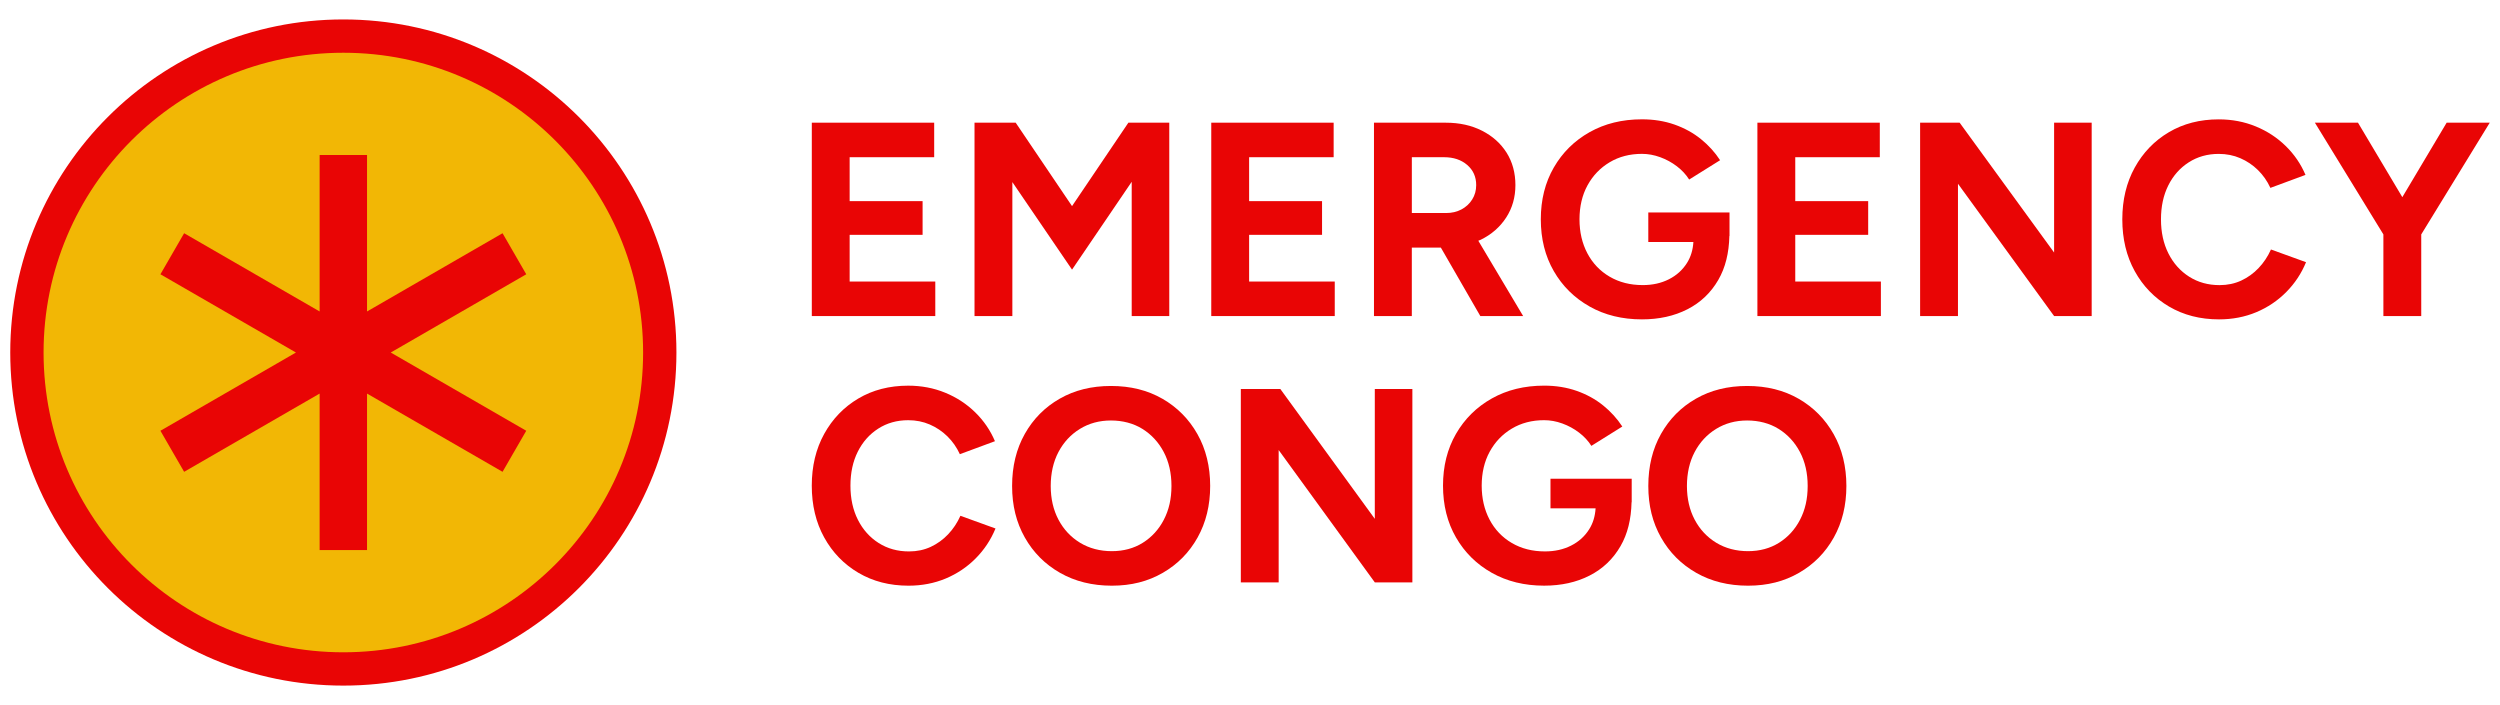
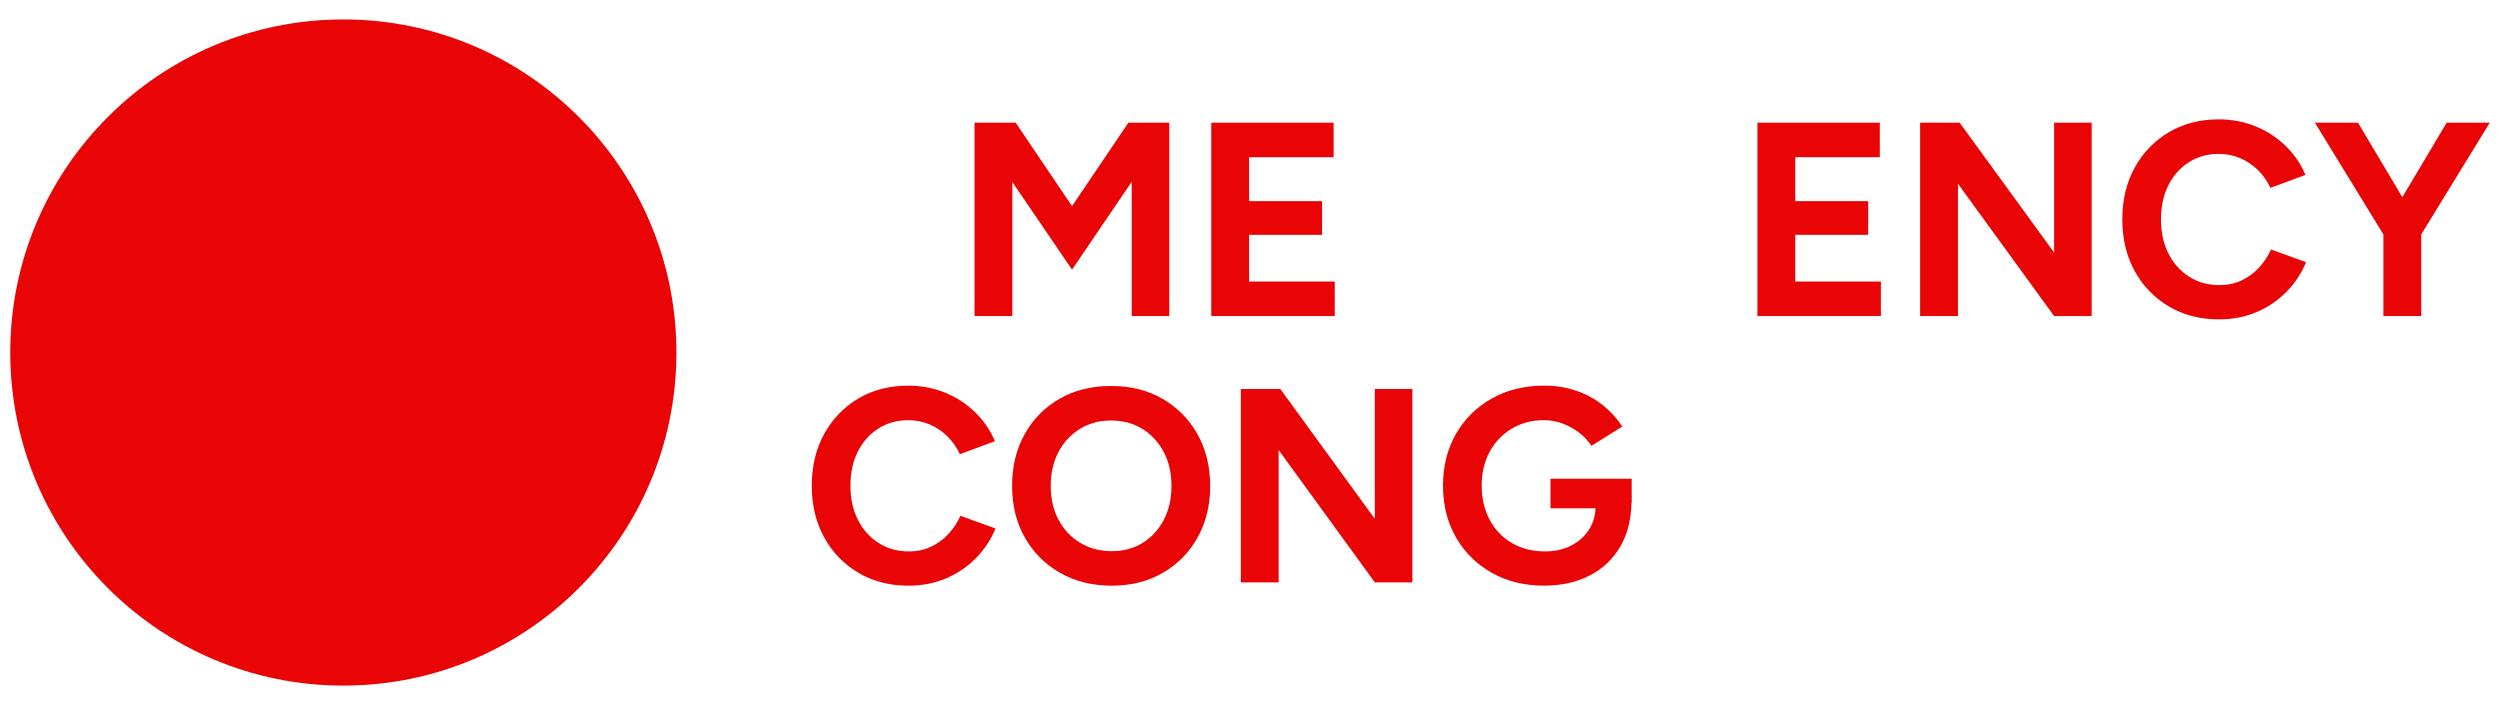
<svg xmlns="http://www.w3.org/2000/svg" id="Camada_1" data-name="Camada 1" viewBox="0 0 1491.89 420.75">
  <defs>
    <style>      .cls-1 {        fill: #e90505;      }      .cls-1, .cls-2 {        stroke-width: 0px;      }      .cls-2 {        fill: #f2b705;      }    </style>
  </defs>
  <g>
    <circle class="cls-1" cx="204.89" cy="210.37" r="198.77" />
-     <circle class="cls-2" cx="204.89" cy="210.37" r="178.89" />
    <polygon class="cls-1" points="314.04 163.68 299.9 139.18 219.03 185.87 219.03 92.5 190.74 92.5 190.74 185.87 109.88 139.18 95.73 163.68 176.6 210.37 95.73 257.06 109.88 281.56 190.74 234.87 190.74 328.25 219.03 328.25 219.03 234.87 299.9 281.56 314.04 257.06 233.18 210.37 314.04 163.68" />
  </g>
  <g>
    <g>
-       <polygon class="cls-1" points="558.14 168.01 507.03 168.01 507.03 140.14 550.56 140.14 550.56 120.03 507.03 120.03 507.03 93.82 557.48 93.82 557.48 73.21 484.45 73.21 484.45 188.61 558.14 188.61 558.14 168.01" />
      <polygon class="cls-1" points="604.13 108.66 639.74 160.91 675.35 108.49 675.35 188.61 697.77 188.61 697.77 73.21 673.37 73.21 639.74 123 606.11 73.21 581.55 73.21 581.55 188.61 604.13 188.61 604.13 108.66" />
      <polygon class="cls-1" points="796.52 168.01 745.42 168.01 745.42 140.14 788.94 140.14 788.94 120.03 745.42 120.03 745.42 93.82 795.86 93.82 795.86 73.21 722.83 73.21 722.83 188.61 796.52 188.61 796.52 168.01" />
-       <path class="cls-1" d="m883.4,188.61h25.55l-26.76-44.94c.51-.23,1.05-.4,1.54-.64,6.37-3.13,11.4-7.53,15.08-13.19,3.68-5.66,5.52-12.12,5.52-19.37s-1.76-13.82-5.27-19.37c-3.52-5.55-8.41-9.92-14.67-13.1-6.26-3.19-13.46-4.78-21.59-4.78h-42.87v115.4h22.58v-40.88h17.32l23.57,40.88Zm-40.89-94.79h19.29c5.6,0,10.19,1.54,13.77,4.62,3.57,3.08,5.36,7.09,5.36,12.04,0,3.19-.8,6.05-2.39,8.57-1.59,2.53-3.74,4.51-6.43,5.94-2.69,1.43-5.75,2.14-9.15,2.14h-20.44v-33.3Z" />
-       <path class="cls-1" d="m948.6,182.92c9.07,5.11,19.48,7.67,31.24,7.67,10.22,0,19.26-2,27.12-6.02,7.86-4.01,14.02-9.86,18.46-17.56,4.22-7.28,6.36-16.04,6.59-26.18l.09-.03v-14.02h-48.47v17.64h26.91c-.29,4.67-1.52,8.87-3.84,12.53-2.64,4.18-6.24,7.42-10.8,9.72-4.56,2.31-9.75,3.46-15.58,3.46-7.47,0-14.07-1.67-19.78-5.03-5.72-3.35-10.14-8-13.27-13.93-3.13-5.94-4.7-12.69-4.7-20.28s1.59-14.45,4.78-20.28c3.19-5.82,7.58-10.41,13.19-13.76,5.6-3.35,12.03-5.03,19.29-5.03,3.62,0,7.25.66,10.88,1.98,3.63,1.32,6.95,3.13,9.98,5.44,3.02,2.31,5.47,4.95,7.33,7.91l18.46-11.54c-3.08-4.73-6.9-8.93-11.46-12.61s-9.81-6.57-15.74-8.66c-5.94-2.09-12.42-3.13-19.45-3.13-11.76,0-22.17,2.56-31.24,7.67-9.07,5.11-16.19,12.15-21.35,21.1-5.17,8.96-7.75,19.26-7.75,30.91s2.58,21.95,7.75,30.91c5.16,8.96,12.28,15.99,21.35,21.1Z" />
      <polygon class="cls-1" points="1071.33 140.14 1114.85 140.14 1114.85 120.03 1071.33 120.03 1071.33 93.82 1121.78 93.82 1121.78 73.21 1048.74 73.21 1048.74 188.61 1122.43 188.61 1122.43 168.01 1071.33 168.01 1071.33 140.14" />
      <polygon class="cls-1" points="1225.8 150.7 1169.42 73.21 1145.84 73.21 1145.84 188.61 1168.43 188.61 1168.43 109.65 1225.8 188.61 1248.22 188.61 1248.22 73.21 1225.8 73.21 1225.8 150.7" />
      <path class="cls-1" d="m1347.87,159.93c-3.02,3.19-6.49,5.68-10.39,7.5-3.9,1.81-8.22,2.72-12.94,2.72-6.82,0-12.86-1.67-18.14-5.03-5.27-3.35-9.4-7.97-12.37-13.85-2.97-5.88-4.45-12.67-4.45-20.36s1.45-14.45,4.37-20.28c2.91-5.82,6.98-10.41,12.2-13.76,5.22-3.35,11.18-5.03,17.89-5.03,4.62,0,8.9.85,12.86,2.56,3.96,1.71,7.47,4.07,10.55,7.09,3.08,3.02,5.55,6.57,7.42,10.63l20.94-7.75c-2.75-6.49-6.68-12.23-11.79-17.23-5.11-5-11.07-8.9-17.89-11.7-6.81-2.8-14.18-4.21-22.09-4.21-11.21,0-21.13,2.56-29.76,7.67-8.63,5.11-15.41,12.15-20.36,21.1-4.95,8.96-7.42,19.26-7.42,30.91s2.47,21.95,7.42,30.91c4.95,8.96,11.76,15.99,20.44,21.1,8.68,5.11,18.63,7.67,29.84,7.67,8.02,0,15.44-1.43,22.26-4.29,6.81-2.86,12.78-6.87,17.89-12.04,5.11-5.16,9.04-11.1,11.79-17.8l-20.93-7.58c-1.87,4.18-4.32,7.86-7.34,11.04Z" />
      <polygon class="cls-1" points="1485.78 73.21 1460.06 73.21 1433.6 117.66 1407.14 73.21 1381.42 73.21 1422.3 139.89 1422.3 188.61 1444.89 188.61 1444.89 139.89 1485.78 73.21" />
    </g>
    <g>
      <path class="cls-1" d="m565.8,318.85c-3.02,3.19-6.49,5.68-10.39,7.5-3.9,1.81-8.22,2.72-12.94,2.72-6.82,0-12.86-1.67-18.14-5.03-5.27-3.35-9.4-7.97-12.37-13.85-2.97-5.88-4.45-12.67-4.45-20.36s1.45-14.45,4.37-20.28c2.91-5.82,6.98-10.41,12.2-13.76,5.22-3.35,11.18-5.03,17.89-5.03,4.62,0,8.9.85,12.86,2.56,3.96,1.71,7.47,4.07,10.55,7.09,3.08,3.02,5.55,6.57,7.42,10.63l20.94-7.75c-2.75-6.49-6.68-12.23-11.79-17.23-5.11-5-11.07-8.9-17.89-11.7-6.81-2.8-14.18-4.21-22.09-4.21-11.21,0-21.13,2.56-29.76,7.67-8.63,5.11-15.41,12.15-20.36,21.1-4.95,8.96-7.42,19.26-7.42,30.91s2.47,21.95,7.42,30.91c4.95,8.96,11.76,15.99,20.44,21.1,8.68,5.11,18.63,7.67,29.84,7.67,8.02,0,15.44-1.43,22.26-4.29,6.81-2.86,12.78-6.87,17.89-12.04,5.11-5.16,9.04-11.1,11.79-17.8l-20.93-7.58c-1.87,4.18-4.32,7.86-7.34,11.04Z" />
      <path class="cls-1" d="m693.73,237.99c-8.85-5.11-19.09-7.66-30.74-7.66s-21.74,2.53-30.58,7.58c-8.85,5.05-15.8,12.06-20.85,21.02-5.05,8.96-7.58,19.31-7.58,31.07s2.53,21.79,7.58,30.74c5.05,8.96,12.06,15.99,21.02,21.1,8.96,5.11,19.26,7.67,30.91,7.67s21.56-2.56,30.42-7.67c8.85-5.11,15.77-12.14,20.77-21.1,5-8.96,7.5-19.2,7.5-30.74s-2.53-21.95-7.59-30.91c-5.05-8.96-12.01-15.99-20.85-21.1Zm.82,72.13c-3.02,5.82-7.2,10.41-12.53,13.76-5.33,3.35-11.52,5.03-18.55,5.03s-13.47-1.68-18.96-5.03c-5.5-3.35-9.78-7.94-12.86-13.76-3.08-5.83-4.62-12.53-4.62-20.11s1.54-14.45,4.62-20.28c3.08-5.82,7.33-10.41,12.78-13.77,5.44-3.35,11.62-5.03,18.55-5.03s13.41,1.68,18.79,5.03c5.38,3.36,9.61,7.94,12.69,13.77,3.08,5.83,4.62,12.58,4.62,20.28s-1.51,14.29-4.54,20.11Z" />
      <polygon class="cls-1" points="820.42 309.62 764.04 232.13 740.47 232.13 740.47 347.53 763.05 347.53 763.05 268.57 820.42 347.53 842.84 347.53 842.84 232.13 820.42 232.13 820.42 309.62" />
      <path class="cls-1" d="m925.27,303.35h26.91c-.29,4.67-1.52,8.87-3.84,12.53-2.64,4.18-6.24,7.42-10.8,9.72-4.56,2.31-9.75,3.46-15.58,3.46-7.47,0-14.07-1.67-19.78-5.03-5.72-3.35-10.14-8-13.27-13.93-3.13-5.94-4.7-12.69-4.7-20.28s1.59-14.45,4.78-20.28c3.19-5.82,7.58-10.41,13.19-13.76,5.6-3.35,12.03-5.03,19.29-5.03,3.62,0,7.25.66,10.88,1.98,3.63,1.32,6.95,3.13,9.98,5.44,3.02,2.31,5.47,4.95,7.33,7.91l18.46-11.54c-3.08-4.73-6.9-8.93-11.46-12.61-4.56-3.68-9.81-6.57-15.74-8.66-5.94-2.09-12.42-3.13-19.45-3.13-11.76,0-22.17,2.56-31.24,7.67-9.07,5.11-16.19,12.15-21.35,21.1-5.17,8.96-7.75,19.26-7.75,30.91s2.58,21.95,7.75,30.91c5.16,8.96,12.28,15.99,21.35,21.1,9.07,5.11,19.48,7.67,31.24,7.67,10.22,0,19.26-2,27.12-6.02,7.86-4.01,14.02-9.86,18.46-17.56,4.22-7.28,6.36-16.04,6.59-26.18l.09-.03v-14.02h-48.47v17.64Z" />
-       <path class="cls-1" d="m1073.39,237.99c-8.85-5.11-19.09-7.66-30.74-7.66s-21.74,2.53-30.58,7.58c-8.85,5.05-15.8,12.06-20.85,21.02-5.05,8.96-7.58,19.31-7.58,31.07s2.53,21.79,7.58,30.74c5.05,8.96,12.06,15.99,21.02,21.1,8.96,5.11,19.26,7.67,30.91,7.67s21.56-2.56,30.42-7.67c8.85-5.11,15.77-12.14,20.77-21.1,5-8.96,7.5-19.2,7.5-30.74s-2.53-21.95-7.59-30.91c-5.05-8.96-12.01-15.99-20.85-21.1Zm.82,72.13c-3.02,5.82-7.2,10.41-12.53,13.76-5.33,3.35-11.52,5.03-18.55,5.03s-13.47-1.68-18.96-5.03c-5.5-3.35-9.78-7.94-12.86-13.76-3.08-5.83-4.62-12.53-4.62-20.11s1.54-14.45,4.62-20.28c3.08-5.82,7.33-10.41,12.78-13.77,5.44-3.35,11.62-5.03,18.55-5.03s13.41,1.68,18.79,5.03c5.38,3.36,9.61,7.94,12.69,13.77,3.08,5.83,4.62,12.58,4.62,20.28s-1.51,14.29-4.54,20.11Z" />
    </g>
  </g>
</svg>